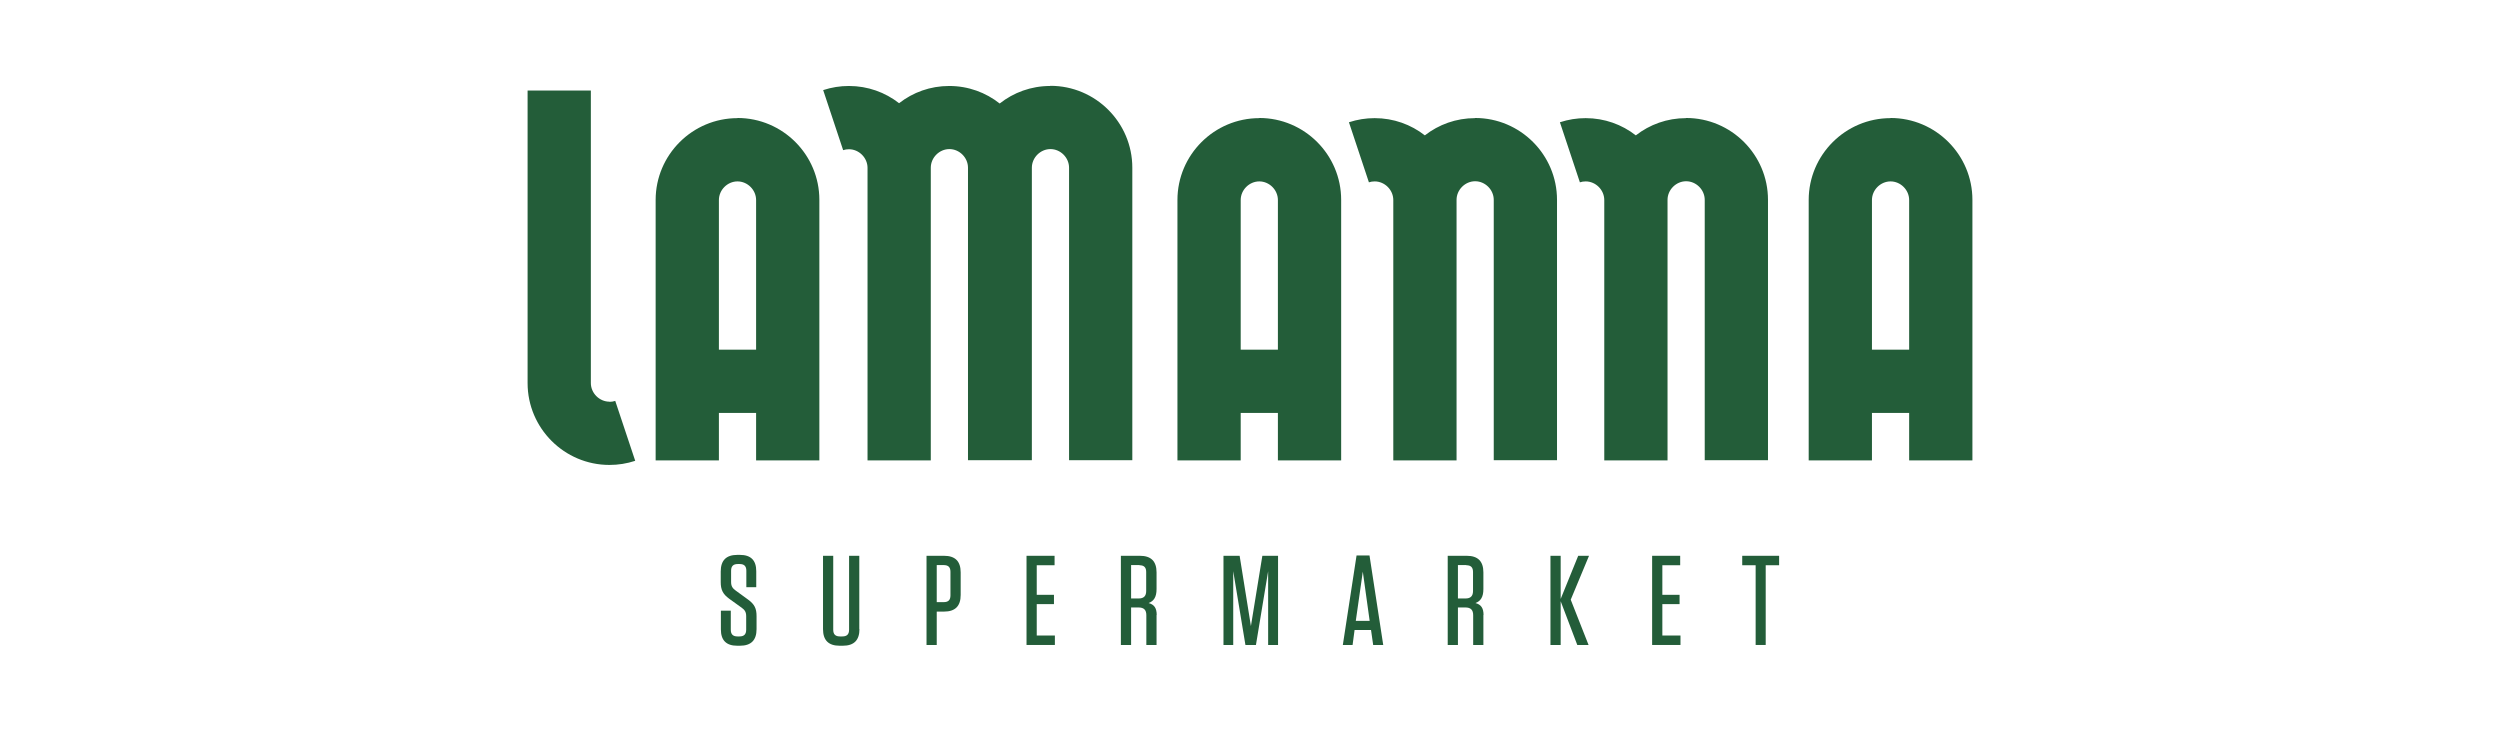
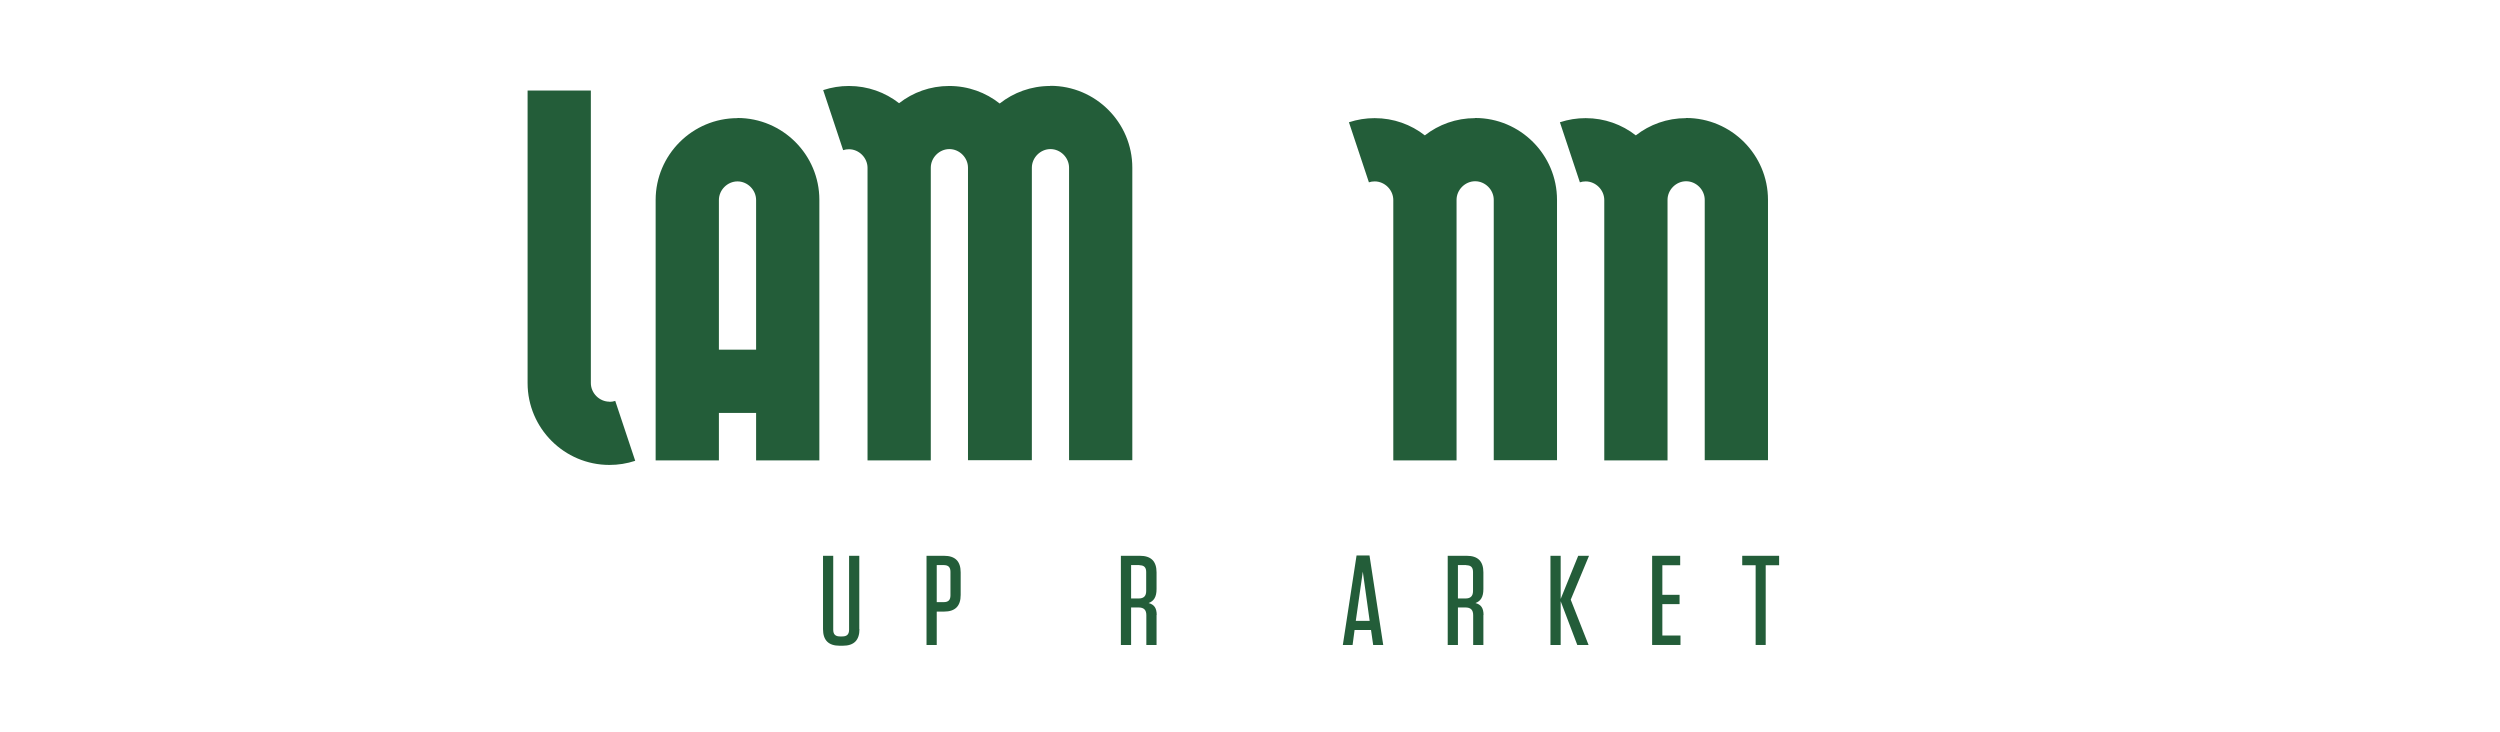
<svg xmlns="http://www.w3.org/2000/svg" id="Layer_1" viewBox="0 0 164 48">
  <defs>
    <style>.cls-1{fill:#235d39;}</style>
  </defs>
  <path class="cls-1" d="m68.89,5.64c-1.25,0-2.4.43-3.31,1.15-.91-.72-2.06-1.15-3.31-1.15s-2.38.42-3.29,1.13c-.91-.71-2.05-1.13-3.29-1.13-.58,0-1.14.09-1.69.27l1.31,3.94c.12-.04.25-.06.38-.06.66,0,1.22.56,1.22,1.22v19.19h4.15V11c0-.66.56-1.22,1.22-1.22s1.22.56,1.22,1.22v19.19h4.19V11c0-.66.56-1.22,1.22-1.22s1.22.56,1.22,1.22v19.19h4.15V11c0-2.96-2.41-5.37-5.37-5.37h0Z" />
  <path class="cls-1" d="m39.98,26.35c-.66,0-1.22-.56-1.22-1.22V5.94h-4.15v19.19c0,2.96,2.41,5.37,5.37,5.37.58,0,1.14-.09,1.69-.27l-1.31-3.93c-.12.04-.25.06-.38.06h0Z" />
  <path class="cls-1" d="m96.76,7.75c-1.24,0-2.38.42-3.29,1.13-.91-.71-2.05-1.13-3.29-1.13-.58,0-1.14.09-1.69.27l1.31,3.94c.12-.04.25-.06.38-.06.66,0,1.22.56,1.22,1.22v17.08h4.15V13.11c0-.66.56-1.22,1.22-1.22s1.22.56,1.22,1.22v17.08h4.15V13.11c0-2.96-2.41-5.37-5.37-5.37h0Z" />
  <path class="cls-1" d="m110.6,7.75c-1.24,0-2.38.42-3.29,1.13-.91-.71-2.05-1.13-3.29-1.13-.58,0-1.14.09-1.69.27l1.31,3.94c.12-.04.25-.06.38-.06.66,0,1.22.56,1.22,1.22v17.08h4.15V13.11c0-.66.56-1.22,1.22-1.22s1.22.56,1.22,1.22v17.08h4.15V13.11c0-2.96-2.41-5.37-5.37-5.37h0Z" />
  <path class="cls-1" d="m47.16,22.94v-9.82c0-.66.56-1.22,1.22-1.22s1.22.56,1.22,1.22v9.82h-2.44Zm1.22-15.19c-2.96,0-5.37,2.41-5.37,5.37v17.08h4.15v-3.11h2.44v3.11h4.15V13.11c0-2.96-2.41-5.37-5.37-5.37h0Z" />
-   <path class="cls-1" d="m81.39,22.94v-9.82c0-.66.56-1.22,1.22-1.22s1.22.56,1.22,1.22v9.82h-2.44Zm1.22-15.19c-2.96,0-5.37,2.41-5.37,5.37v17.08h4.15v-3.11h2.44v3.11h4.15V13.11c0-2.96-2.41-5.37-5.37-5.37h0Z" />
-   <path class="cls-1" d="m122.8,22.94v-9.82c0-.66.56-1.22,1.22-1.22s1.22.56,1.22,1.22v9.82h-2.44Zm1.22-15.19c-2.96,0-5.37,2.41-5.37,5.37v17.08h4.15v-3.11h2.44v3.11h4.15V13.11c0-2.96-2.41-5.37-5.37-5.37h0Z" />
-   <path class="cls-1" d="m49.63,40.42v.85c0,.73-.36,1.09-1.09,1.09h-.18c-.72,0-1.07-.36-1.07-1.07v-1.23h.65v1.25c0,.3.14.44.44.44h.13c.3,0,.44-.14.44-.44v-.88c0-.29-.1-.42-.29-.56l-.82-.59c-.43-.31-.56-.61-.56-1.09v-.7c0-.73.36-1.09,1.09-1.09h.17c.72,0,1.07.36,1.07,1.07v1.05h-.65v-1.08c0-.3-.14-.44-.44-.44h-.12c-.3,0-.44.14-.44.44v.74c0,.29.11.42.3.56l.81.59c.43.31.56.59.56,1.09h0Z" />
  <path class="cls-1" d="m56.38,41.27c0,.73-.36,1.09-1.09,1.09h-.21c-.73,0-1.09-.36-1.09-1.09v-4.81h.67v4.85c0,.3.14.44.44.44h.16c.3,0,.44-.14.44-.44v-4.85h.67v4.81h0Z" />
  <path class="cls-1" d="m61.91,37.07h-.46v2.43h.46c.3,0,.44-.14.44-.44v-1.55c0-.3-.14-.44-.44-.44h0Zm-.46,5.24h-.67v-5.85h1.15c.73,0,1.09.36,1.09,1.09v1.48c0,.73-.36,1.09-1.09,1.09h-.48v2.2h0Z" />
-   <polygon class="cls-1" points="69.18 36.46 69.18 37.08 68.01 37.08 68.01 39.02 69.14 39.02 69.14 39.63 68.01 39.63 68.01 41.69 69.2 41.69 69.2 42.31 67.34 42.31 67.34 36.46 69.18 36.46 69.18 36.46" />
  <path class="cls-1" d="m74.75,37.07h-.55v2.19h.5c.33,0,.49-.16.49-.49v-1.25c0-.3-.14-.44-.44-.44h0Zm1.12,3.27v1.97h-.67v-1.95c0-.35-.16-.51-.51-.51h-.49v2.46h-.67v-5.85h1.25c.73,0,1.09.36,1.09,1.09v1.09c0,.53-.18.79-.52.92.37.1.53.33.53.79h0Z" />
-   <polygon class="cls-1" points="82.06 41.07 82.81 36.46 83.84 36.46 83.84 42.31 83.19 42.31 83.19 37.47 82.39 42.31 81.7 42.31 80.9 37.47 80.9 42.31 80.26 42.31 80.26 36.46 81.32 36.46 82.06 41.07 82.06 41.07" />
  <path class="cls-1" d="m88.94,40.73h.91l-.45-3.23-.46,3.23h0Zm1.8,1.58h-.66l-.14-.98h-1.08l-.13.98h-.64l.9-5.87h.85l.9,5.87h0Z" />
  <path class="cls-1" d="m96.19,37.07h-.55v2.19h.5c.33,0,.49-.16.49-.49v-1.25c0-.3-.14-.44-.44-.44h0Zm1.12,3.27v1.97h-.67v-1.95c0-.35-.16-.51-.51-.51h-.49v2.46h-.67v-5.85h1.25c.73,0,1.09.36,1.09,1.09v1.09c0,.53-.18.79-.52.92.37.1.53.33.53.79h0Z" />
  <polygon class="cls-1" points="103.47 42.31 102.38 39.44 102.38 42.31 101.71 42.31 101.71 36.46 102.38 36.46 102.38 39.29 103.53 36.46 104.24 36.46 103.04 39.34 104.21 42.31 103.47 42.31 103.47 42.31" />
  <polygon class="cls-1" points="110.22 36.46 110.22 37.08 109.05 37.08 109.05 39.02 110.18 39.02 110.18 39.63 109.05 39.63 109.05 41.69 110.24 41.69 110.24 42.31 108.38 42.31 108.38 36.46 110.22 36.46 110.22 36.46" />
  <polygon class="cls-1" points="115.17 42.31 115.17 37.08 114.29 37.08 114.29 36.46 116.71 36.46 116.71 37.08 115.83 37.08 115.83 42.31 115.17 42.31 115.17 42.31" />
</svg>